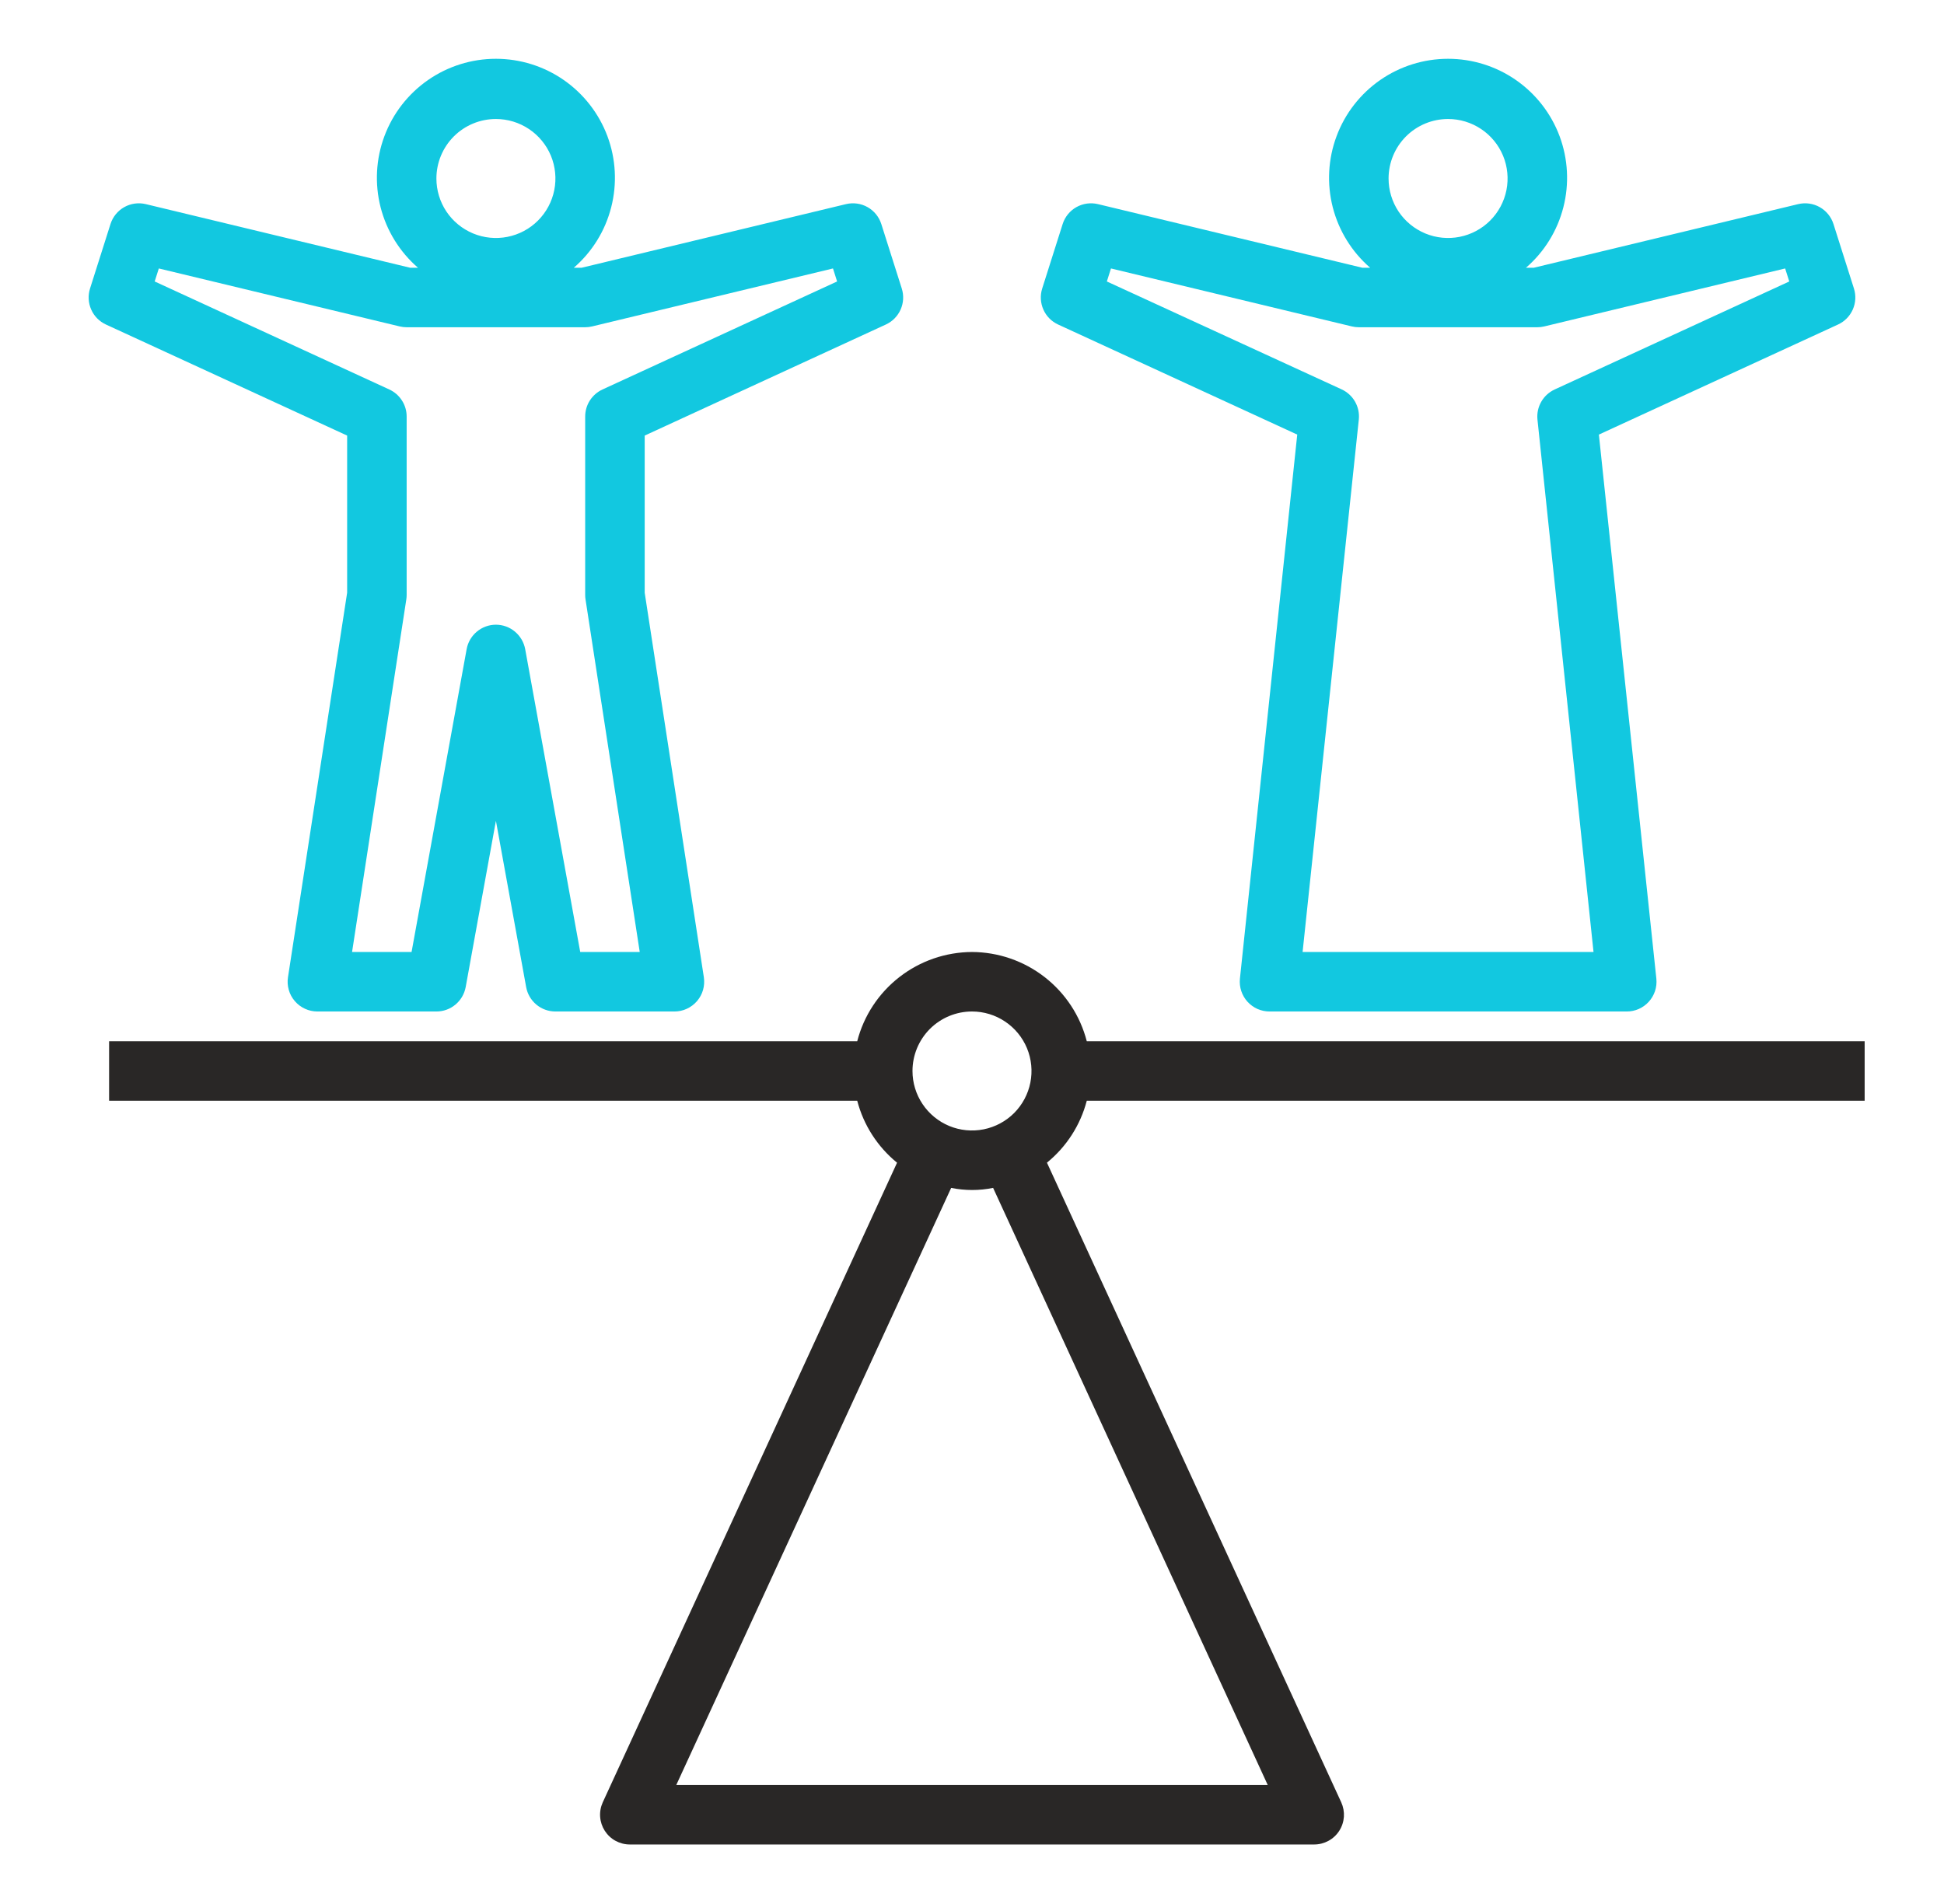
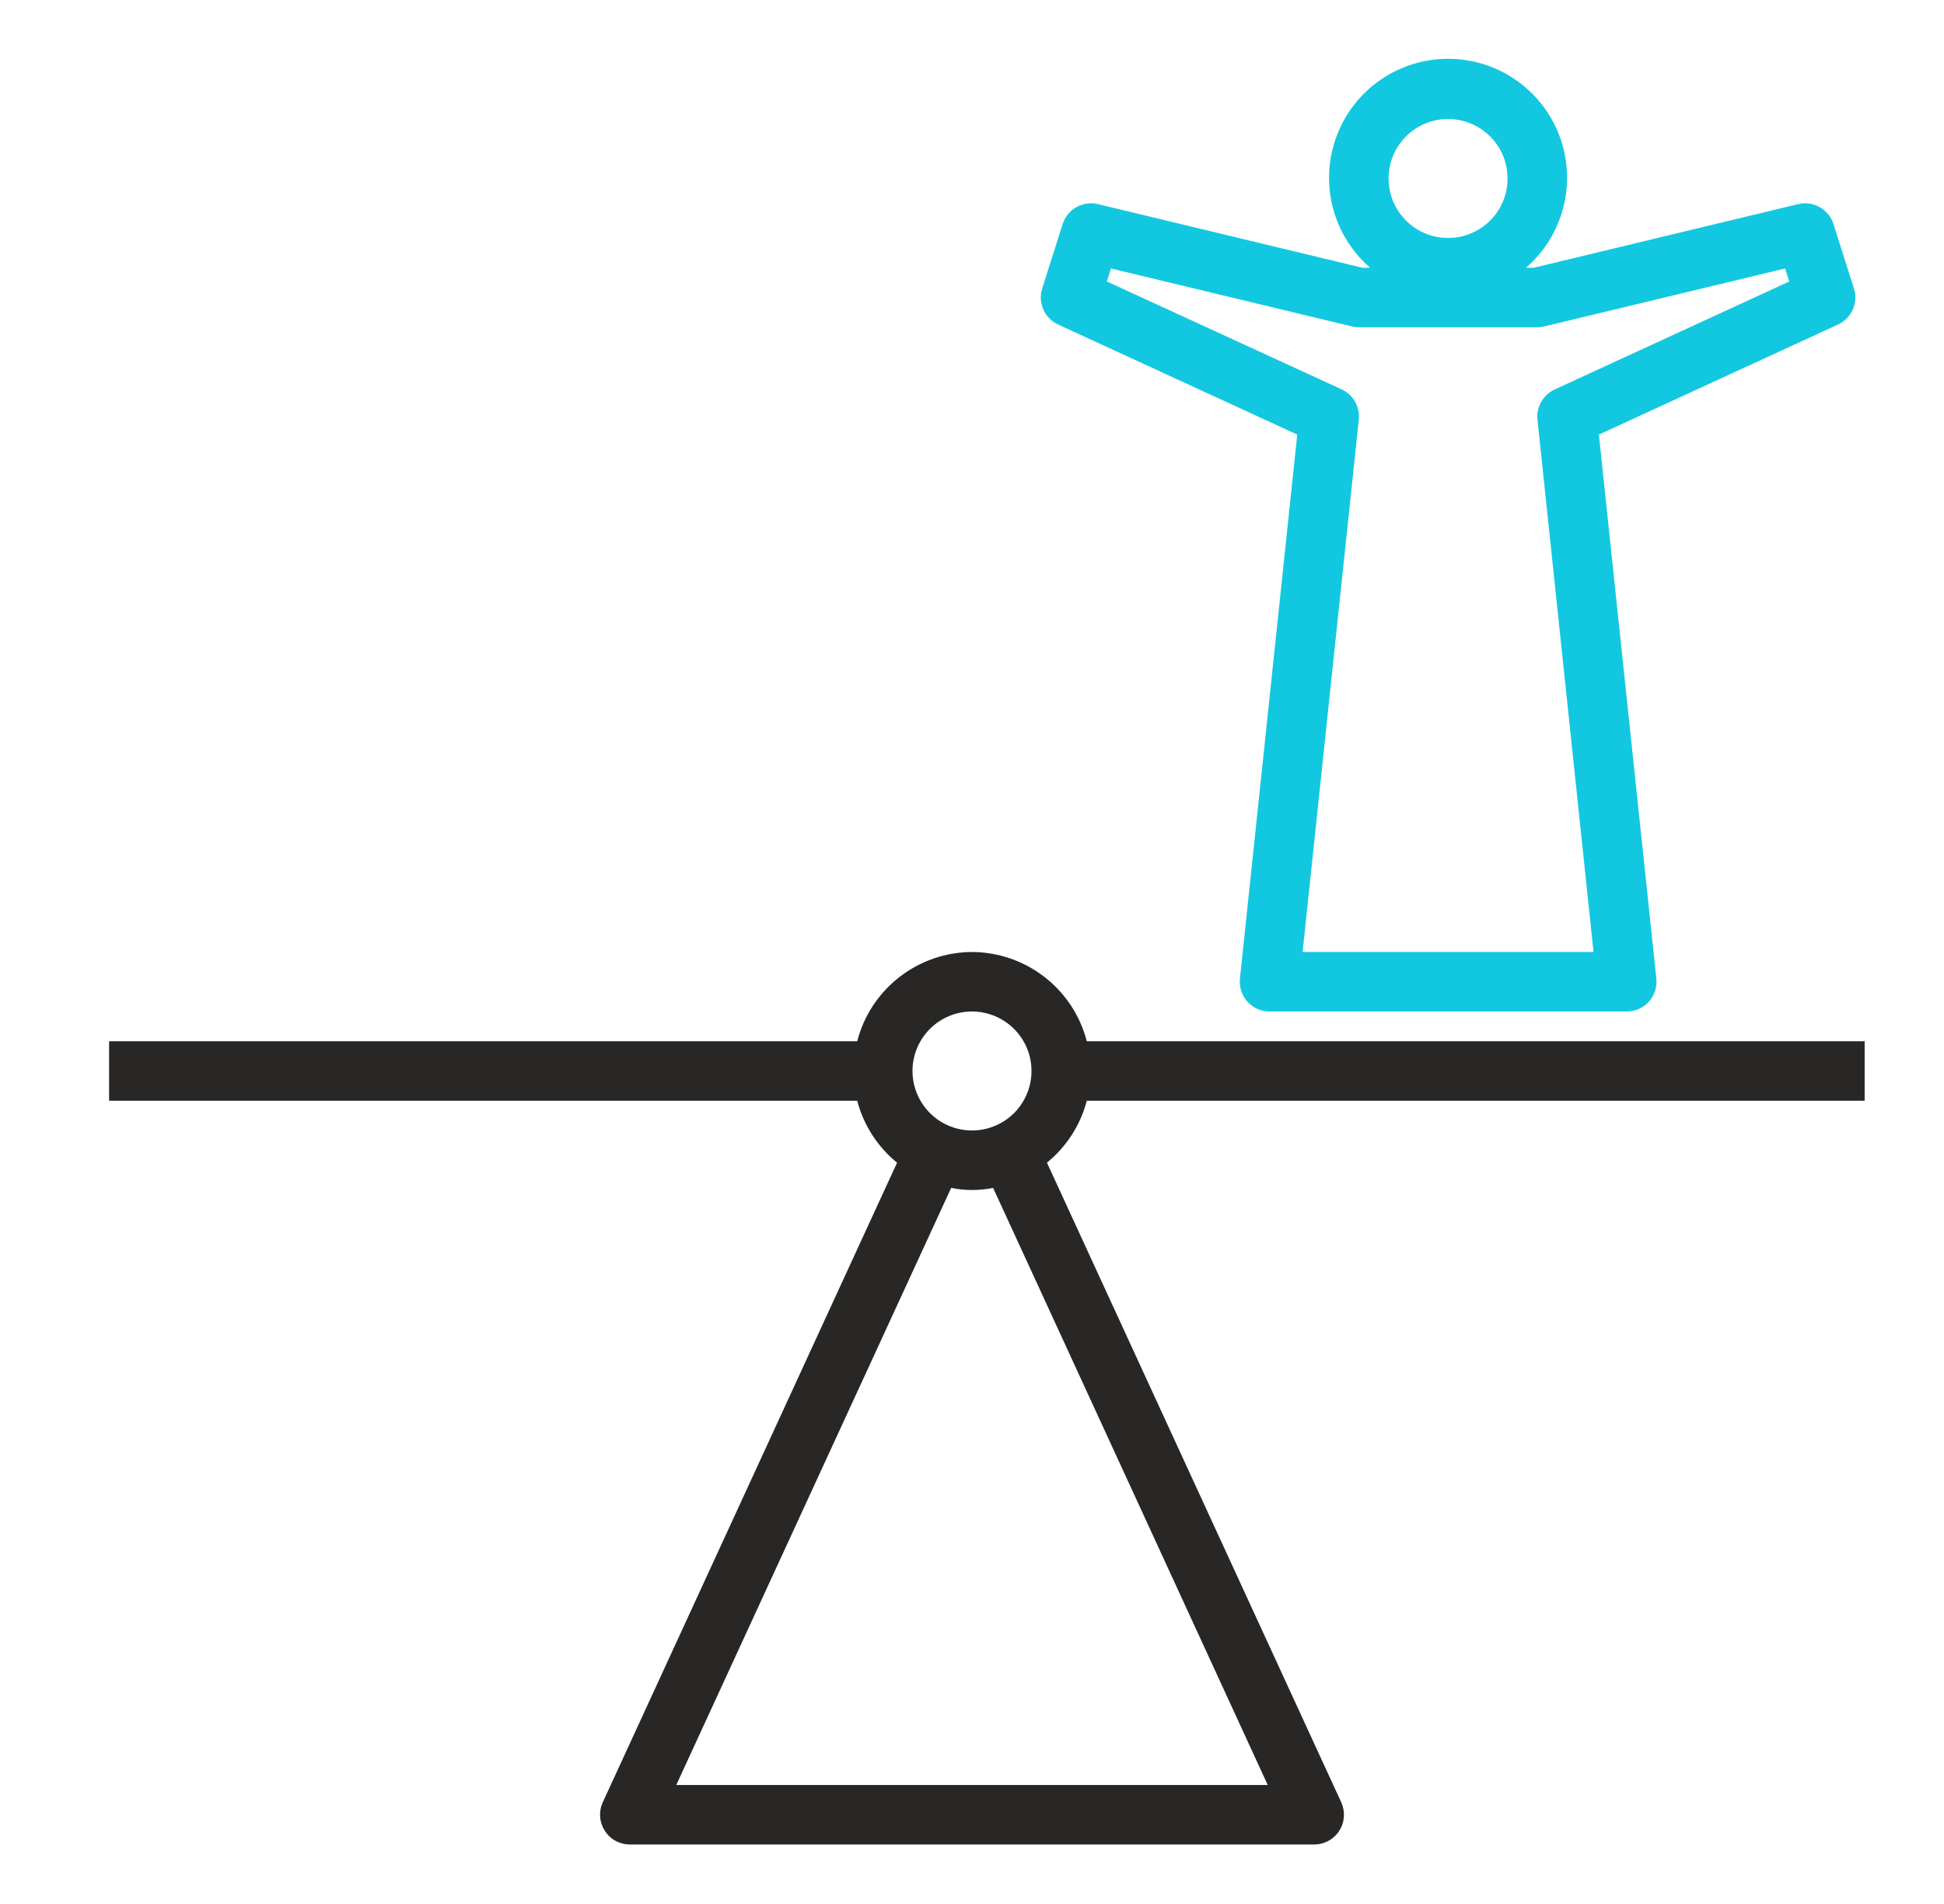
<svg xmlns="http://www.w3.org/2000/svg" width="49" height="48" viewBox="0 0 49 48" fill="none">
-   <path d="M2.67 8.181L8.75 10.981V14.942L7.259 24.636C7.242 24.743 7.249 24.852 7.279 24.956C7.308 25.06 7.36 25.156 7.431 25.238C7.501 25.32 7.588 25.386 7.687 25.431C7.785 25.477 7.892 25.5 8 25.5H11C11.175 25.5 11.345 25.439 11.48 25.326C11.615 25.213 11.706 25.057 11.738 24.884L12.5 20.693L13.262 24.884C13.293 25.057 13.384 25.213 13.519 25.326C13.654 25.439 13.824 25.5 14 25.5H17C17.108 25.5 17.215 25.477 17.313 25.431C17.411 25.386 17.498 25.32 17.569 25.238C17.639 25.156 17.691 25.06 17.721 24.956C17.75 24.852 17.757 24.743 17.741 24.636L16.25 14.942V10.981L22.329 8.181C22.495 8.105 22.627 7.97 22.701 7.803C22.775 7.636 22.785 7.448 22.73 7.274L22.214 5.648C22.157 5.468 22.033 5.315 21.868 5.222C21.703 5.129 21.509 5.102 21.324 5.146L14.66 6.75H14.463C14.926 6.35 15.255 5.818 15.406 5.225C15.558 4.632 15.524 4.007 15.311 3.434C15.097 2.861 14.713 2.367 14.211 2.018C13.709 1.669 13.111 1.482 12.5 1.482C11.888 1.482 11.291 1.669 10.788 2.018C10.286 2.367 9.902 2.861 9.689 3.434C9.475 4.007 9.442 4.632 9.593 5.225C9.745 5.818 10.074 6.35 10.536 6.75H10.339L3.675 5.146C3.491 5.102 3.296 5.129 3.131 5.222C2.966 5.315 2.842 5.468 2.785 5.648L2.269 7.275C2.214 7.449 2.225 7.637 2.299 7.804C2.372 7.971 2.505 8.105 2.67 8.181ZM12.5 3C12.796 3 13.086 3.088 13.333 3.253C13.58 3.418 13.772 3.652 13.886 3.926C13.999 4.2 14.029 4.502 13.971 4.793C13.913 5.084 13.77 5.351 13.56 5.561C13.351 5.771 13.083 5.913 12.792 5.971C12.501 6.029 12.2 5.999 11.926 5.886C11.652 5.772 11.417 5.58 11.252 5.333C11.088 5.087 11 4.797 11 4.5C11 4.102 11.158 3.721 11.439 3.439C11.72 3.158 12.102 3 12.5 3ZM4.003 6.768L10.074 8.229C10.132 8.243 10.191 8.25 10.25 8.25H14.75C14.809 8.25 14.868 8.243 14.925 8.229L20.996 6.768L21.1 7.096L15.186 9.819C15.056 9.879 14.946 9.975 14.868 10.096C14.791 10.216 14.75 10.357 14.75 10.5V15C14.75 15.038 14.753 15.076 14.759 15.114L16.125 24H14.625L13.238 16.366C13.206 16.193 13.115 16.037 12.98 15.924C12.846 15.811 12.675 15.749 12.5 15.749C12.324 15.749 12.154 15.811 12.019 15.924C11.884 16.037 11.793 16.193 11.762 16.366L10.374 24H8.874L10.241 15.114C10.247 15.076 10.25 15.038 10.25 15V10.5C10.25 10.357 10.209 10.216 10.131 10.096C10.054 9.975 9.943 9.879 9.813 9.819L3.899 7.096L4.003 6.768Z" fill="#12C8E0" />
  <path d="M26.67 8.181L32.698 10.956L31.253 24.675C31.243 24.779 31.254 24.885 31.287 24.984C31.32 25.084 31.373 25.175 31.443 25.253C31.514 25.331 31.6 25.393 31.695 25.436C31.791 25.478 31.895 25.5 32 25.5H41C41.105 25.501 41.209 25.479 41.305 25.437C41.401 25.395 41.488 25.332 41.558 25.255C41.629 25.177 41.683 25.085 41.716 24.985C41.749 24.885 41.76 24.78 41.75 24.675L40.301 10.956L46.329 8.181C46.495 8.105 46.627 7.97 46.701 7.803C46.775 7.636 46.785 7.448 46.73 7.274L46.214 5.648C46.157 5.468 46.033 5.315 45.868 5.222C45.703 5.129 45.509 5.102 45.324 5.146L38.66 6.75H38.463C38.926 6.35 39.255 5.818 39.406 5.225C39.558 4.632 39.524 4.007 39.311 3.434C39.097 2.861 38.713 2.367 38.211 2.018C37.709 1.669 37.111 1.482 36.5 1.482C35.888 1.482 35.291 1.669 34.788 2.018C34.286 2.367 33.902 2.861 33.689 3.434C33.475 4.007 33.442 4.632 33.593 5.225C33.745 5.818 34.074 6.35 34.536 6.75H34.339L27.675 5.146C27.491 5.102 27.296 5.129 27.131 5.222C26.966 5.315 26.842 5.468 26.785 5.648L26.269 7.275C26.214 7.449 26.225 7.637 26.299 7.804C26.372 7.971 26.505 8.105 26.67 8.181ZM36.5 3C36.796 3 37.086 3.088 37.333 3.253C37.58 3.418 37.772 3.652 37.886 3.926C37.999 4.2 38.029 4.502 37.971 4.793C37.913 5.084 37.77 5.351 37.56 5.561C37.35 5.771 37.083 5.913 36.792 5.971C36.501 6.029 36.2 5.999 35.926 5.886C35.652 5.772 35.417 5.58 35.252 5.333C35.088 5.087 35 4.797 35 4.5C35 4.102 35.158 3.721 35.439 3.439C35.72 3.158 36.102 3 36.5 3ZM28.003 6.768L34.074 8.229C34.132 8.243 34.191 8.25 34.25 8.25H38.75C38.809 8.25 38.868 8.243 38.925 8.229L44.996 6.768L45.1 7.096L39.186 9.819C39.044 9.885 38.925 9.993 38.848 10.129C38.77 10.265 38.737 10.422 38.753 10.578L40.166 24H32.833L34.25 10.575C34.266 10.419 34.233 10.262 34.155 10.126C34.078 9.99 33.959 9.882 33.817 9.816L27.899 7.096L28.003 6.768Z" fill="#12C8E0" />
  <path d="M24.5 24C23.837 24.003 23.193 24.225 22.67 24.632C22.146 25.039 21.772 25.608 21.607 26.25H2.75V27.75H21.607C21.767 28.364 22.119 28.911 22.611 29.312L15.193 45.437C15.141 45.551 15.118 45.677 15.127 45.803C15.136 45.928 15.176 46.049 15.244 46.155C15.312 46.261 15.405 46.348 15.515 46.408C15.626 46.468 15.749 46.5 15.875 46.5H33.125C33.251 46.5 33.375 46.468 33.485 46.408C33.596 46.348 33.689 46.261 33.757 46.155C33.825 46.049 33.865 45.928 33.874 45.802C33.882 45.676 33.859 45.551 33.807 45.437L26.389 29.311C26.881 28.911 27.233 28.364 27.393 27.75H47V26.25H27.393C27.228 25.608 26.854 25.039 26.33 24.632C25.807 24.225 25.163 24.003 24.5 24ZM24.5 25.5C24.797 25.5 25.087 25.588 25.333 25.753C25.58 25.918 25.772 26.152 25.886 26.426C25.999 26.7 26.029 27.002 25.971 27.293C25.913 27.584 25.77 27.851 25.561 28.061C25.351 28.27 25.084 28.413 24.793 28.471C24.502 28.529 24.2 28.499 23.926 28.386C23.652 28.272 23.418 28.08 23.253 27.833C23.088 27.587 23 27.297 23 27C23 26.602 23.158 26.221 23.439 25.939C23.721 25.658 24.102 25.5 24.5 25.5ZM31.954 45H17.046L23.975 29.947C24.324 30.018 24.684 30.018 25.032 29.947L31.954 45Z" fill="#292726" />
</svg>